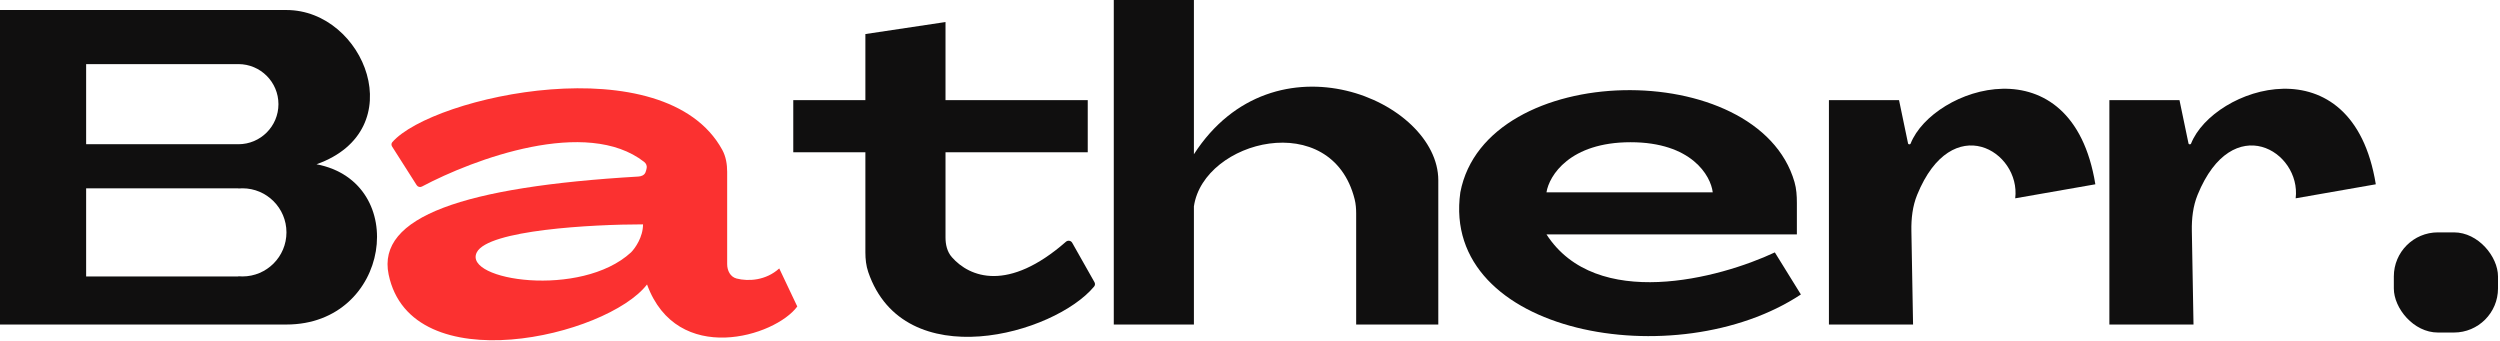
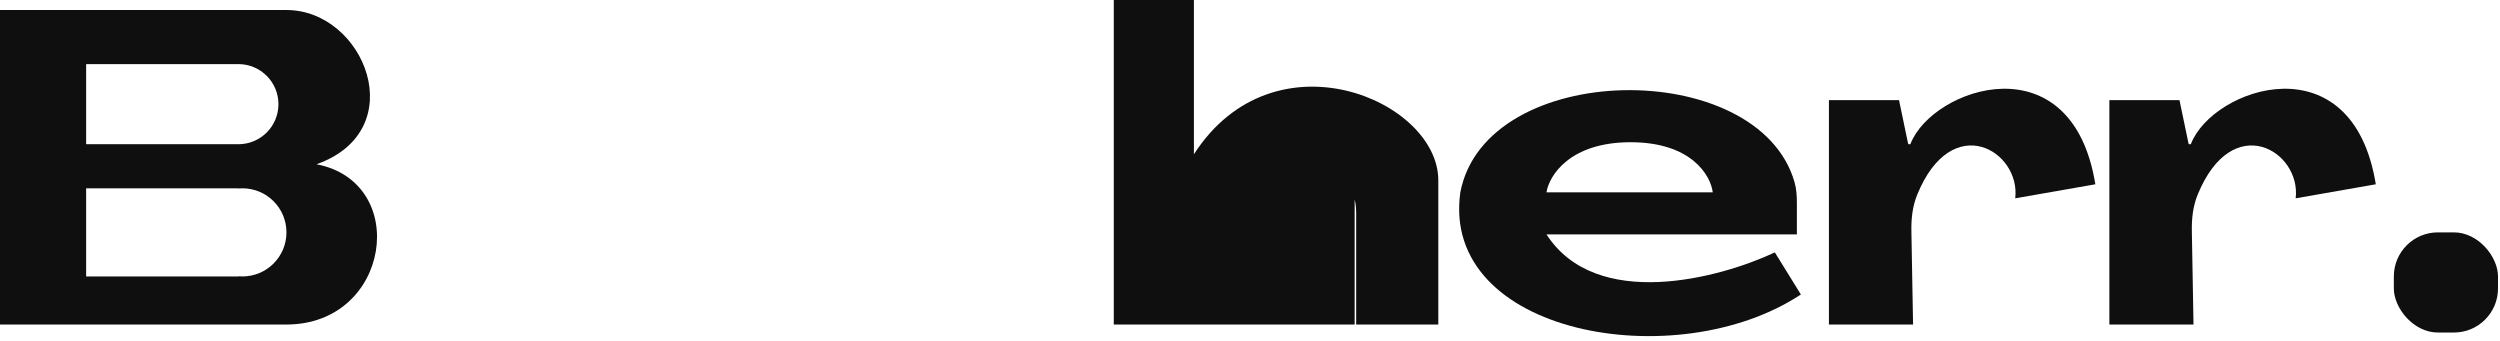
<svg xmlns="http://www.w3.org/2000/svg" width="624" height="85" viewBox="0 0 624 85" fill="none">
-   <path d="M236 25V5.5L216 8.5V25H198V38H216V62.997C216 64.659 216.176 66.334 216.714 67.906C225.641 93.981 263.205 83.45 273.099 71.505C273.353 71.198 273.373 70.775 273.176 70.427L267.617 60.592C267.301 60.033 266.538 59.922 266.054 60.345C251.643 72.959 242.047 69.257 237.582 64.186C236.412 62.857 236 61.067 236 59.297V38H271.5V25H236Z" fill="#100F0F" />
-   <path d="M298 0V38.5C318 7.5 359 25 359 45V81H338.5V53.286C338.5 52.098 338.412 50.894 338.123 49.741C332.395 26.893 300.439 34.912 298 51.5V81H278V0H298Z" fill="#100F0F" />
+   <path d="M298 0V38.5C318 7.5 359 25 359 45V81H338.5V53.286C338.5 52.098 338.412 50.894 338.123 49.741V81H278V0H298Z" fill="#100F0F" />
  <path fill-rule="evenodd" clip-rule="evenodd" d="M386 58.5H448.5V50.627C448.5 48.879 448.39 47.113 447.906 45.433C438.849 14.023 370.832 14.878 364.5 48C359.5 83.5 418.5 94 449.5 73.5L443 63C429.167 69.5 398.4 77.7 386 58.5ZM386 48H427.5C427 43.833 422.2 35.5 407 35.5C391.8 35.5 386.667 43.833 386 48Z" fill="#100F0F" />
  <path d="M456.5 81H477.5L477.083 57.624C477.028 54.559 477.366 51.463 478.523 48.625C487.22 27.298 504.412 37.735 503 49.5L523 46C517.162 10.001 482.452 21.807 476.895 35.827C476.779 36.12 476.311 36.094 476.247 35.786L474 25H456.5V81Z" fill="#100F0F" />
  <path d="M526.5 81H547.5L547.083 57.624C547.028 54.559 547.366 51.463 548.523 48.625C557.22 27.298 574.412 37.735 573 49.5L593 46C587.162 10.001 552.452 21.807 546.895 35.827C546.779 36.12 546.311 36.094 546.247 35.786L544 25H526.5V81Z" fill="#100F0F" />
-   <path fill-rule="evenodd" clip-rule="evenodd" d="M105.314 46.562C104.849 46.809 104.281 46.655 103.998 46.211L97.871 36.584C97.648 36.232 97.646 35.796 97.92 35.483C107.976 23.974 165.936 11.241 180.268 37.386C181.185 39.059 181.5 40.98 181.5 42.889V65.927C181.5 67.542 182.284 69.113 183.848 69.519C186.801 70.284 191.182 70.017 194.5 67L199 76.5C193.5 84 169 91.5 161.5 71C151.5 84 102.583 95.482 97 68.5C94.026 54.126 115.619 46.631 159.344 44.066C160.08 44.023 160.828 43.72 161.106 43.037C161.257 42.666 161.355 42.271 161.416 41.912C161.513 41.338 161.248 40.775 160.789 40.417C146.448 29.207 118.334 39.657 105.314 46.562ZM119 63C121.8 57.4 147.833 56 160.5 56C160.5 59.2 158.5 62 157.5 63C145 74.5 115.5 70 119 63Z" fill="#FB3130" />
  <path fill-rule="evenodd" clip-rule="evenodd" d="M0 81V2.5H71.5C91 2.5 103 32.5 79 41C102.5 45.5 97.5 81 71.5 81H0ZM59.5 16H21.5V36H59.5C65.023 36 69.5 31.523 69.5 26C69.5 20.477 65.023 16 59.5 16ZM21.5 47H59.5V47.045C59.829 47.015 60.163 47 60.5 47C66.575 47 71.5 51.925 71.5 58C71.5 64.075 66.575 69 60.5 69C60.163 69 59.829 68.985 59.5 68.955V69H21.5V47Z" fill="#100F0F" />
  <rect x="597.5" y="58" width="26" height="25" rx="11" fill="#100F0F" />
</svg>